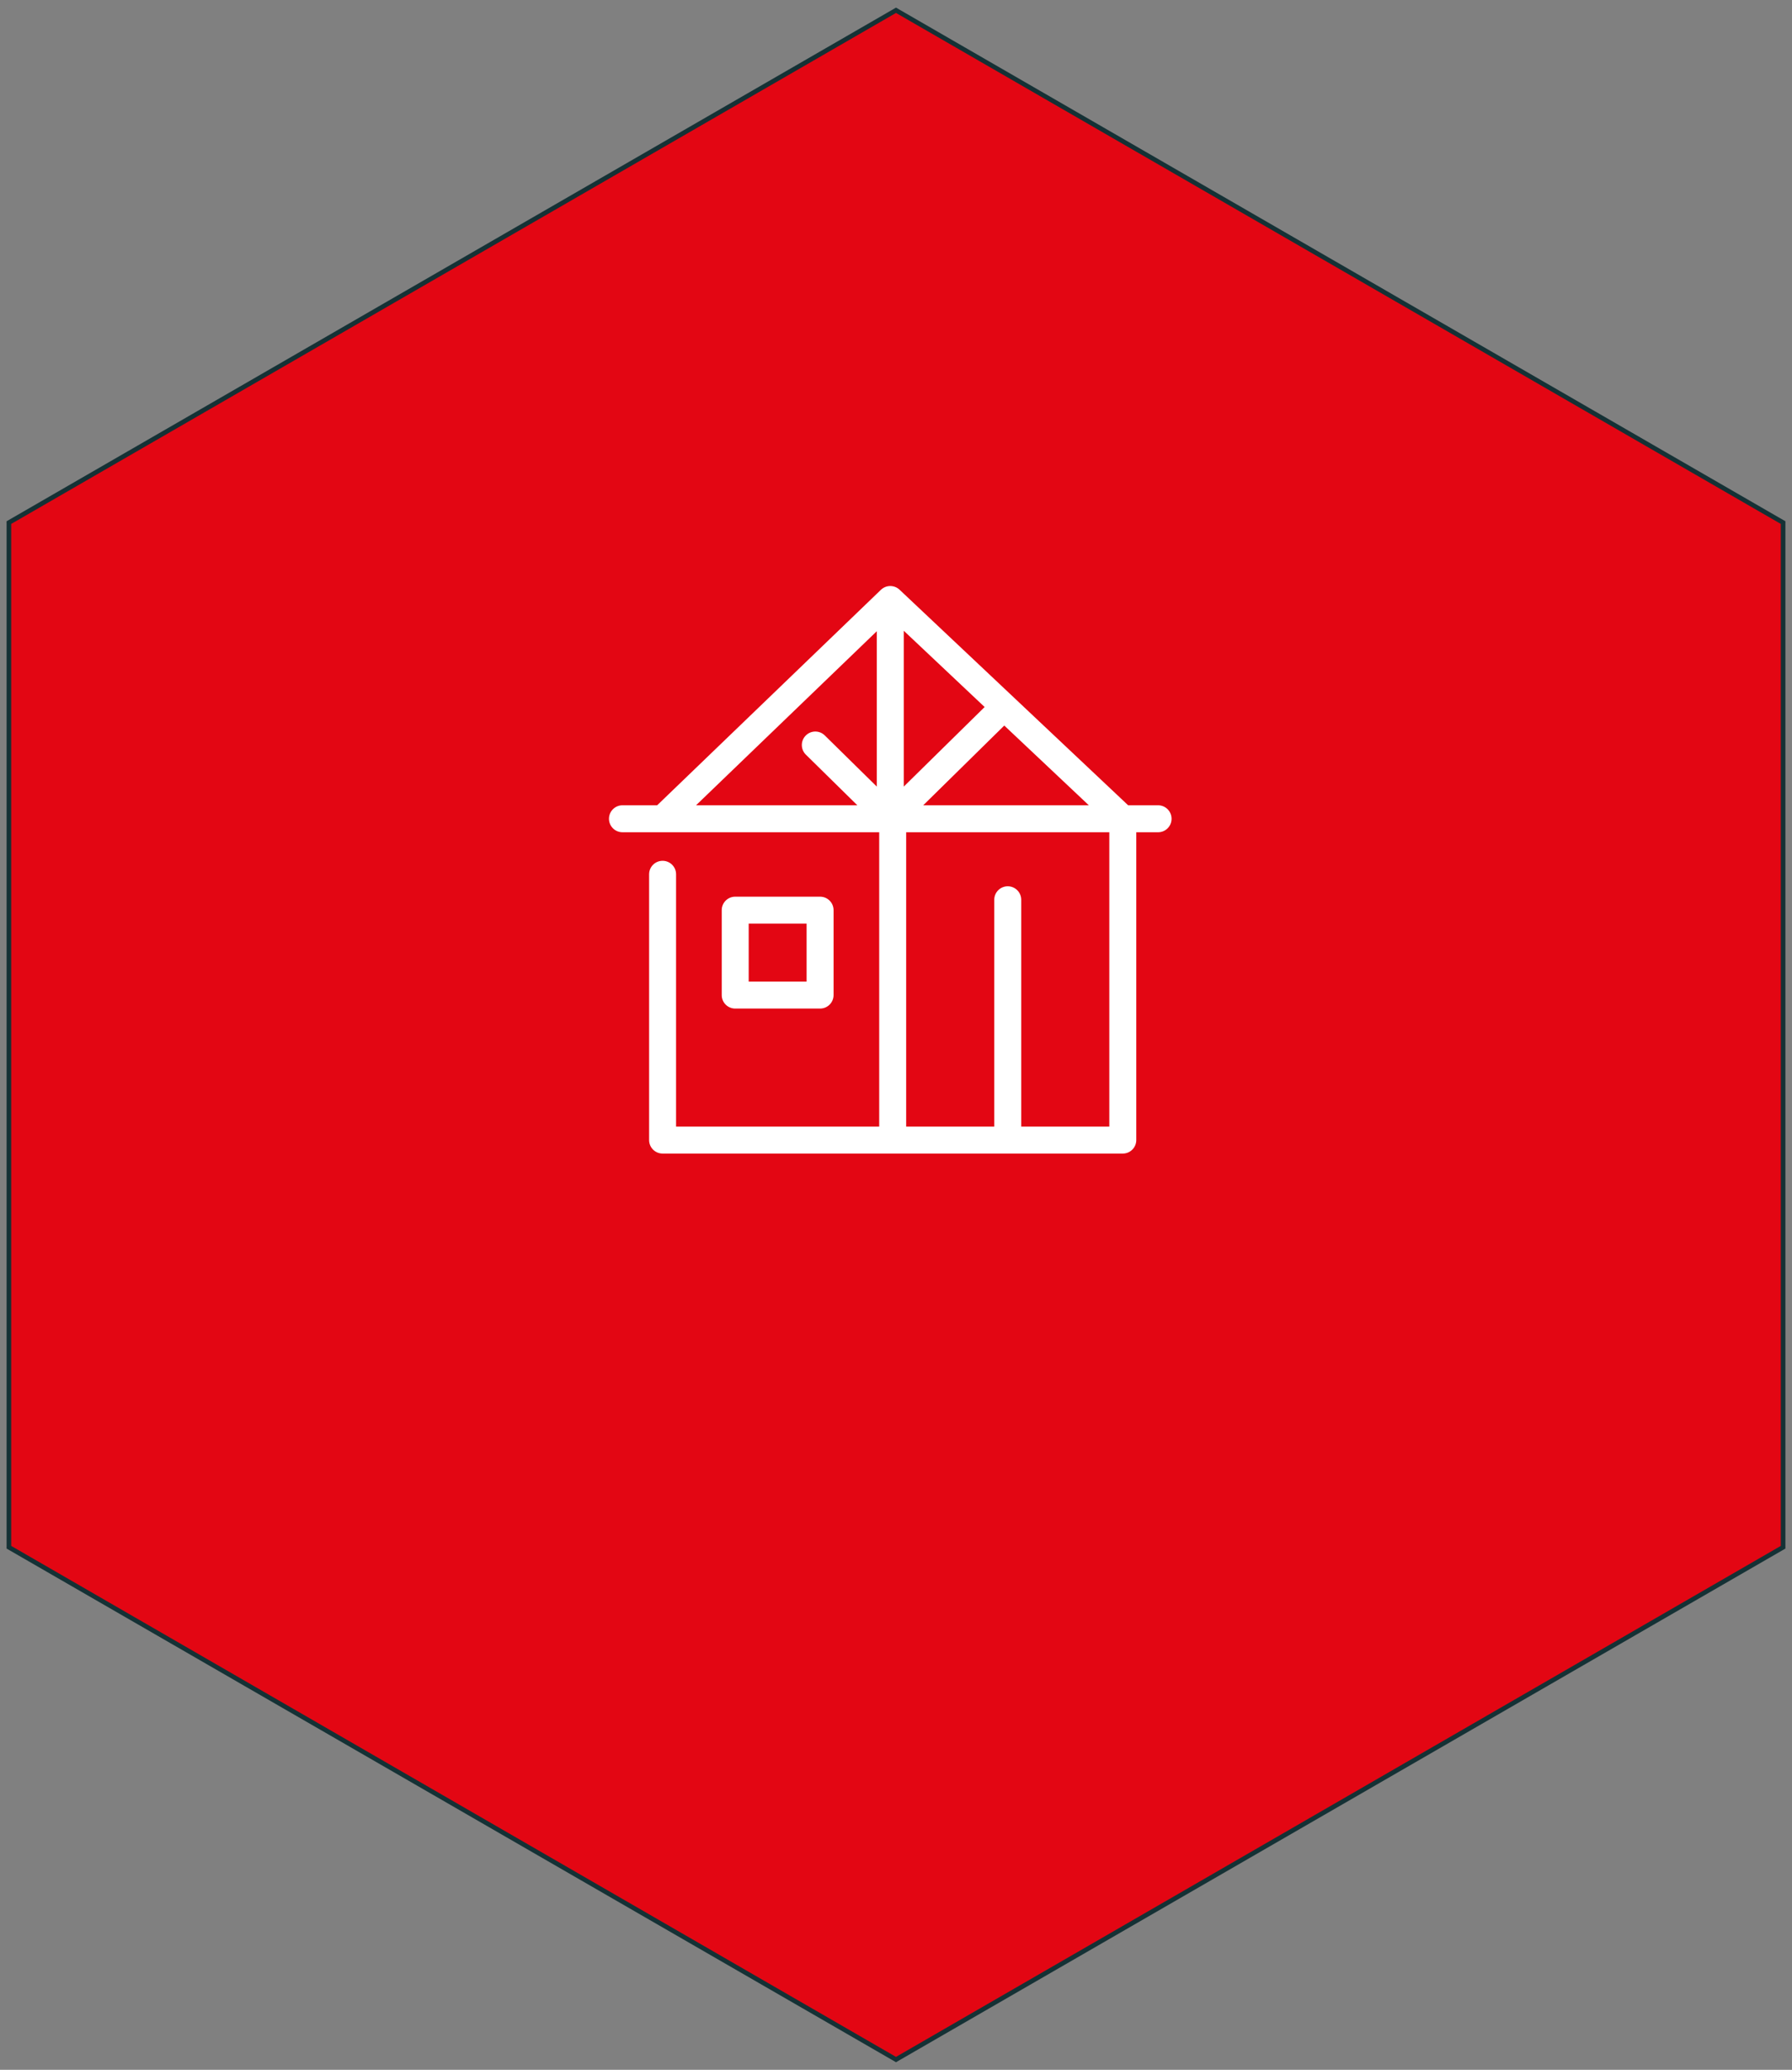
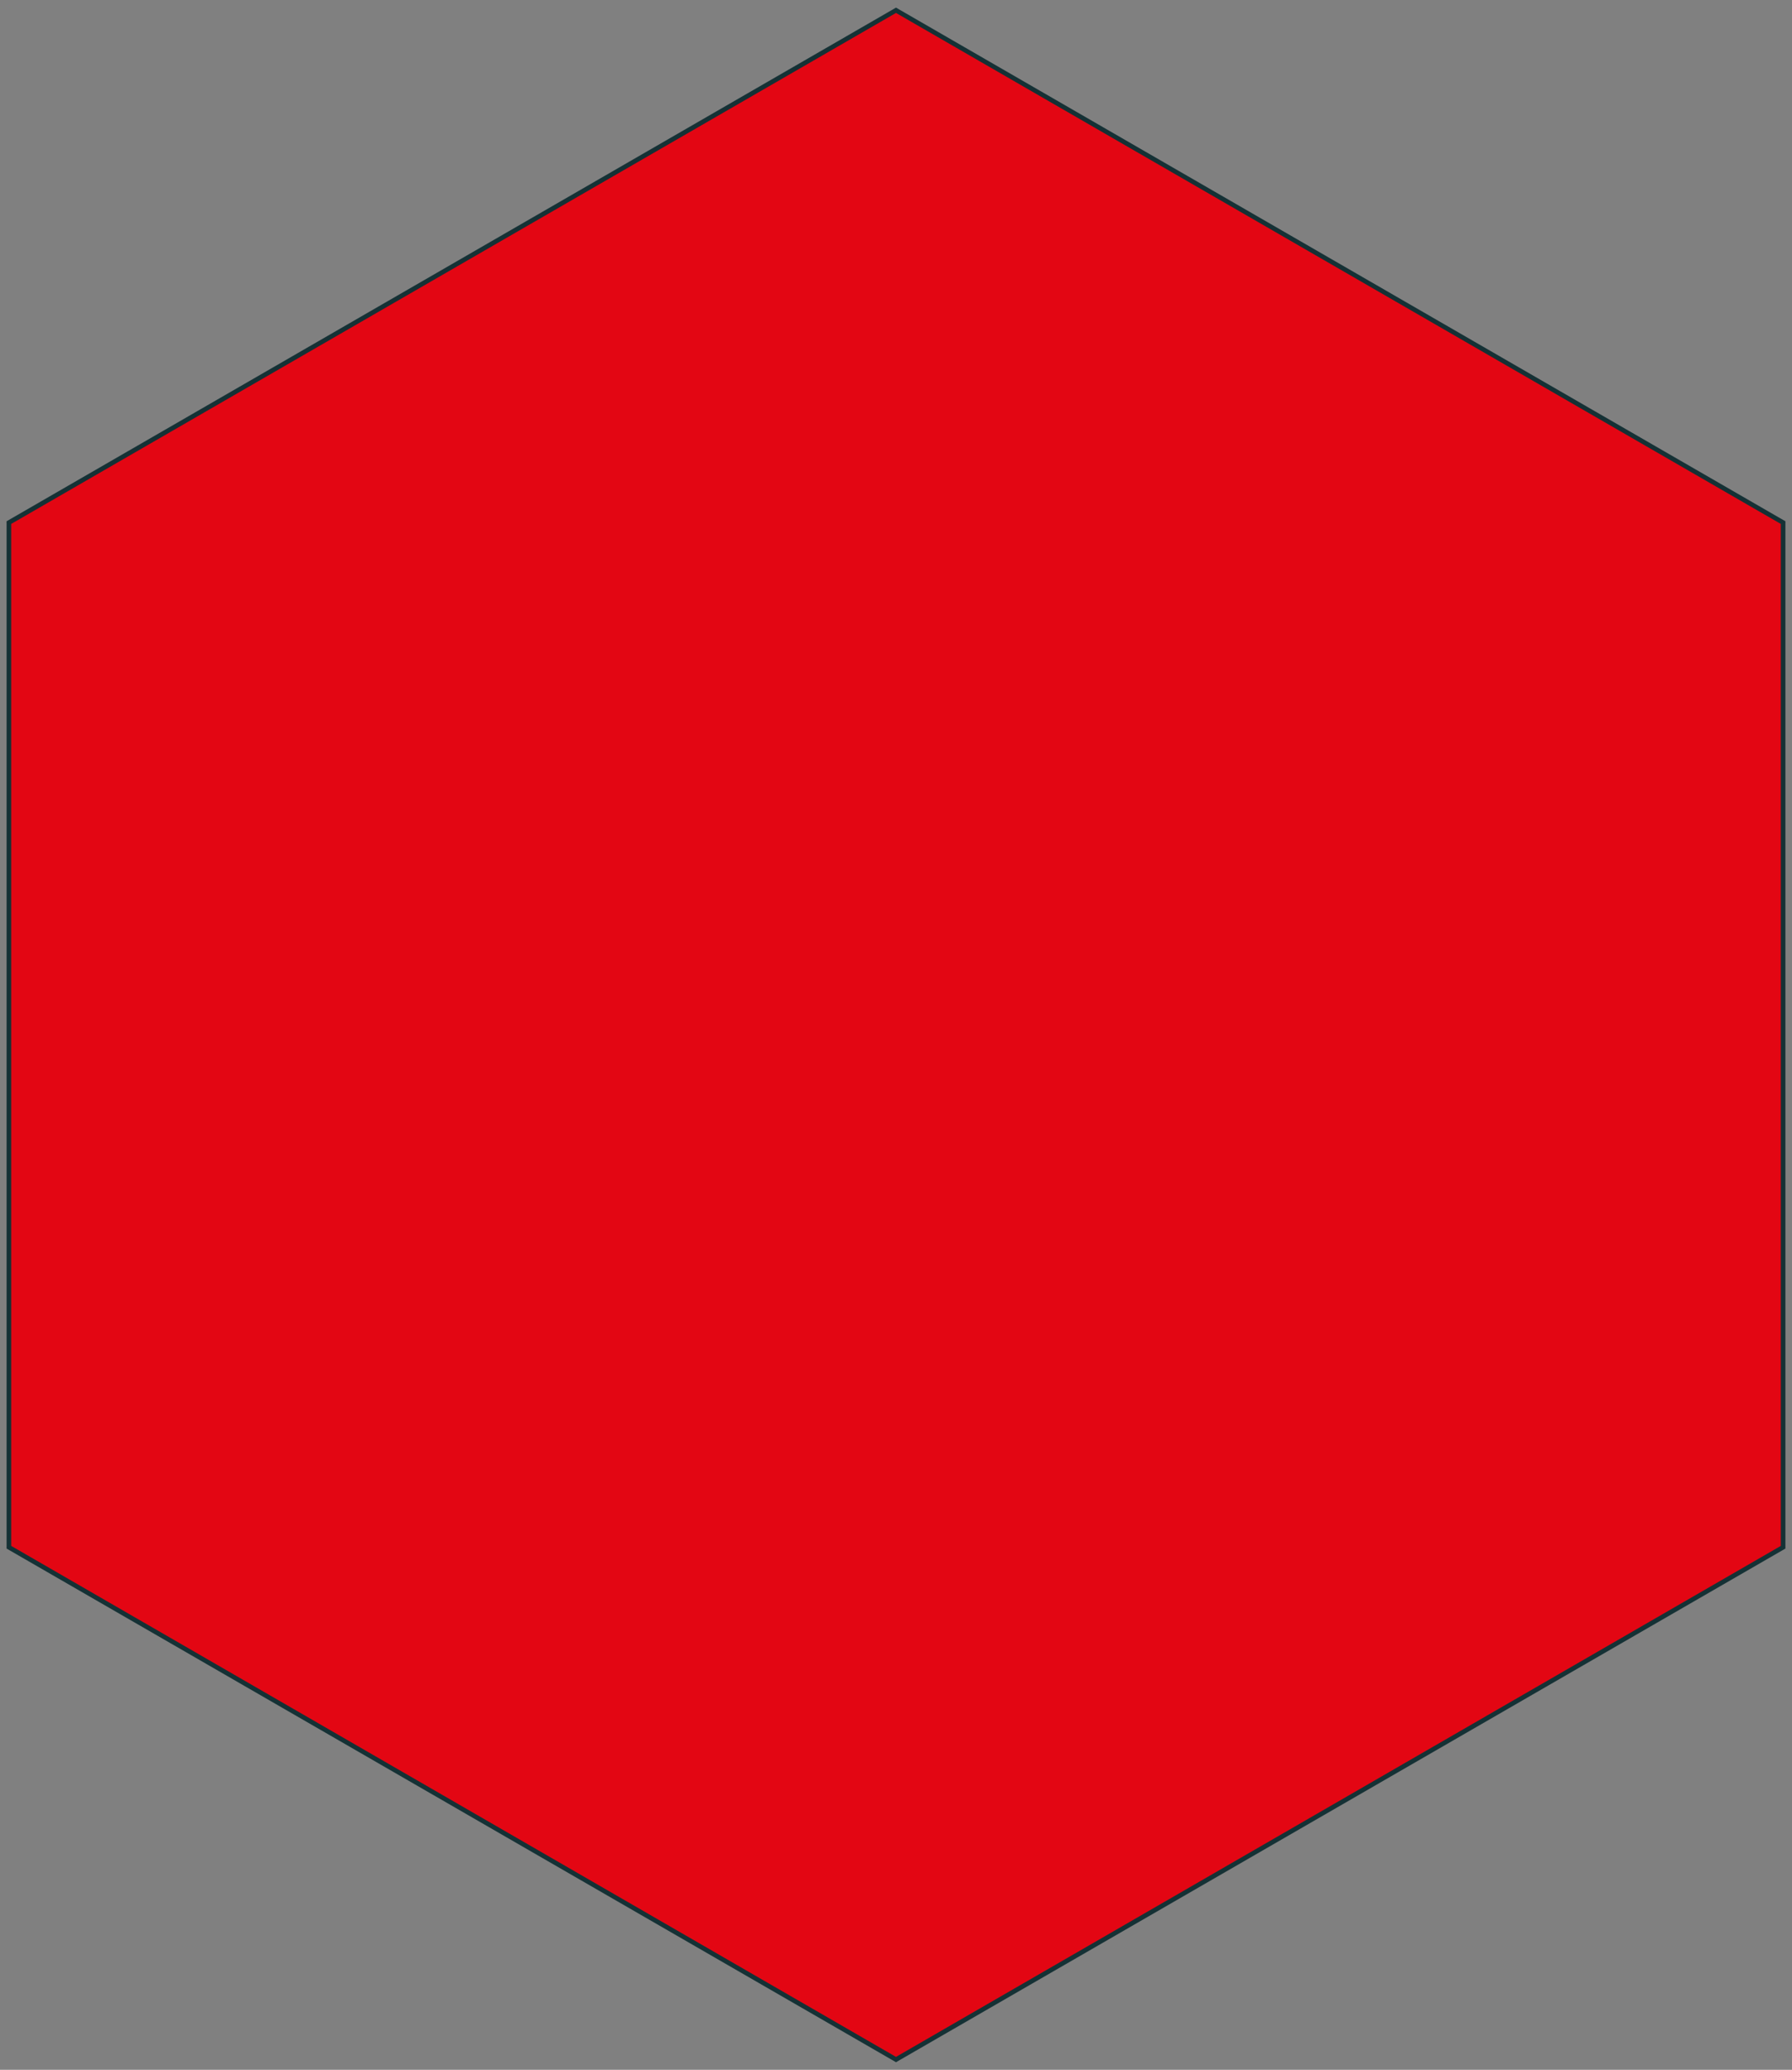
<svg xmlns="http://www.w3.org/2000/svg" version="1.1" id="Ebene_1" x="0px" y="0px" width="1000.739px" height="1155.555px" viewBox="0 0 1000.739 1155.555" enable-background="new 0 0 1000.739 1155.555" xml:space="preserve">
  <rect x="0" y="0" width="1000.739" height="1155.555" fill="#808080" stroke="none" />
  <polygon fill="#E30613" points="4.968,291.758 4.968,863.801 500.37,1149.819 995.768,863.801 995.768,291.758 500.37,5.74 " />
  <g>
    <polygon fill="none" stroke="#153135" stroke-width="2.579" points="4.968,291.758 4.968,863.801 500.37,1149.819 995.768,863.801    995.768,291.758 500.37,5.74  " />
  </g>
  <g>
-     <path fill="#FFFFFF" d="M619.491,628.958h-49.187V502.327c0-4.156-3.371-7.53-7.535-7.53c-4.154,0-7.528,3.374-7.528,7.53v126.631   h-49.186V464.639h113.438v164.319H619.491z M489.646,352.399v86.744l-29.057-28.572c-2.959-2.915-7.728-2.879-10.644,0.091   c-2.917,2.965-2.876,7.733,0.088,10.647l28.746,28.269h-90.074L489.646,352.399z M560.835,405.066l47.222,44.512h-92.486   L560.835,405.066z M504.704,352.142l45.166,42.581l-45.166,44.421V352.142z M646.732,449.578h-16.723L502.341,329.217   c-0.055-0.056-0.116-0.096-0.174-0.146c-0.101-0.091-0.197-0.177-0.308-0.268c-0.086-0.066-0.182-0.134-0.273-0.202   c-0.101-0.076-0.205-0.146-0.311-0.215c-0.101-0.068-0.205-0.124-0.308-0.189c-0.104-0.061-0.205-0.119-0.316-0.179   c-0.106-0.053-0.217-0.106-0.323-0.154c-0.114-0.053-0.22-0.104-0.333-0.146c-0.111-0.046-0.227-0.088-0.346-0.126   c-0.108-0.041-0.222-0.083-0.338-0.111c-0.119-0.038-0.24-0.068-0.361-0.096c-0.114-0.03-0.228-0.056-0.339-0.078   c-0.141-0.025-0.277-0.041-0.414-0.063c-0.101-0.015-0.205-0.03-0.303-0.042c-0.195-0.018-0.387-0.023-0.576-0.025   c-0.048-0.005-0.093-0.008-0.141-0.008c-0.01,0-0.01,0-0.015,0c-0.245,0-0.498,0.013-0.743,0.038   c-0.068,0.005-0.126,0.018-0.197,0.025c-0.177,0.02-0.349,0.05-0.521,0.083c-0.106,0.021-0.202,0.045-0.303,0.071   c-0.137,0.033-0.268,0.066-0.401,0.106c-0.106,0.03-0.21,0.068-0.311,0.106c-0.126,0.045-0.255,0.085-0.376,0.136   c-0.104,0.041-0.2,0.091-0.293,0.136c-0.129,0.056-0.245,0.111-0.366,0.172c-0.093,0.053-0.187,0.108-0.283,0.162   c-0.111,0.071-0.223,0.136-0.336,0.212c-0.099,0.058-0.189,0.126-0.28,0.2c-0.106,0.07-0.207,0.146-0.308,0.225   c-0.096,0.078-0.187,0.167-0.288,0.252c-0.066,0.061-0.136,0.116-0.209,0.182L366.992,449.578h-19.374   c-4.159,0-7.533,3.374-7.533,7.536c0,4.157,3.374,7.525,7.533,7.525H490.99v164.319H377.556V488.104c0-4.162-3.366-7.53-7.53-7.53   c-4.162,0-7.528,3.369-7.528,7.53v148.39c0,4.156,3.366,7.525,7.528,7.525H498.52h128.5c4.164,0,7.53-3.369,7.53-7.525V464.639   h12.182c4.157,0,7.531-3.369,7.531-7.525C654.263,452.952,650.889,449.578,646.732,449.578" />
-     <path fill="#FFFFFF" d="M418.106,515.671h32.337v32.334h-32.337V515.671z M457.973,563.067c4.162,0,7.533-3.369,7.533-7.531v-47.4   c0-4.157-3.371-7.531-7.533-7.531h-47.4c-4.159,0-7.528,3.374-7.528,7.531v47.4c0,4.157,3.369,7.531,7.528,7.531H457.973   L457.973,563.067z" />
-   </g>
+     </g>
</svg>